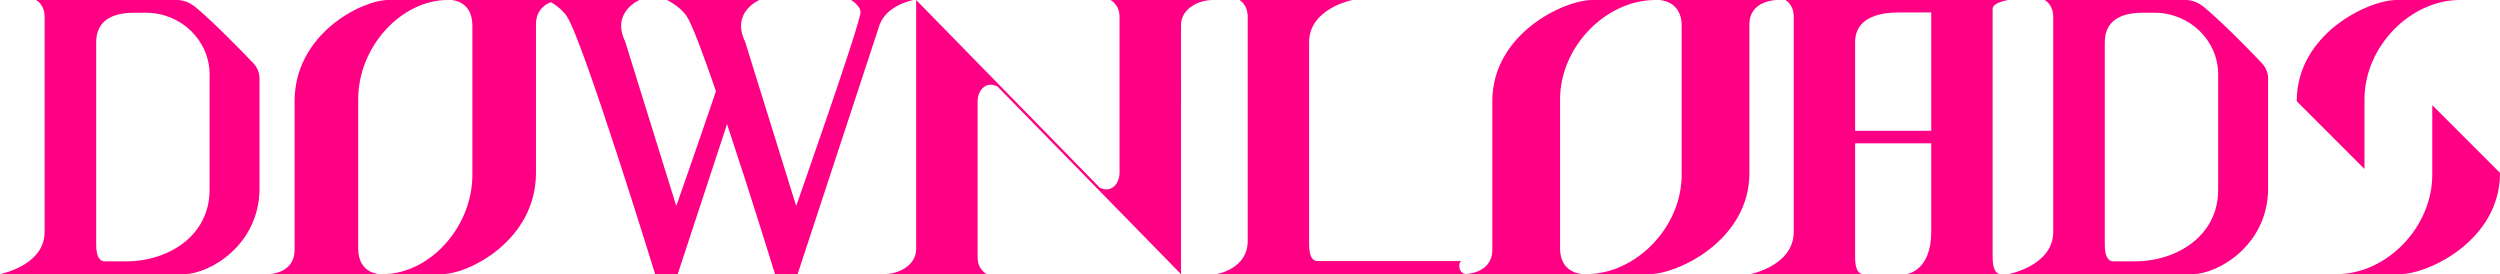
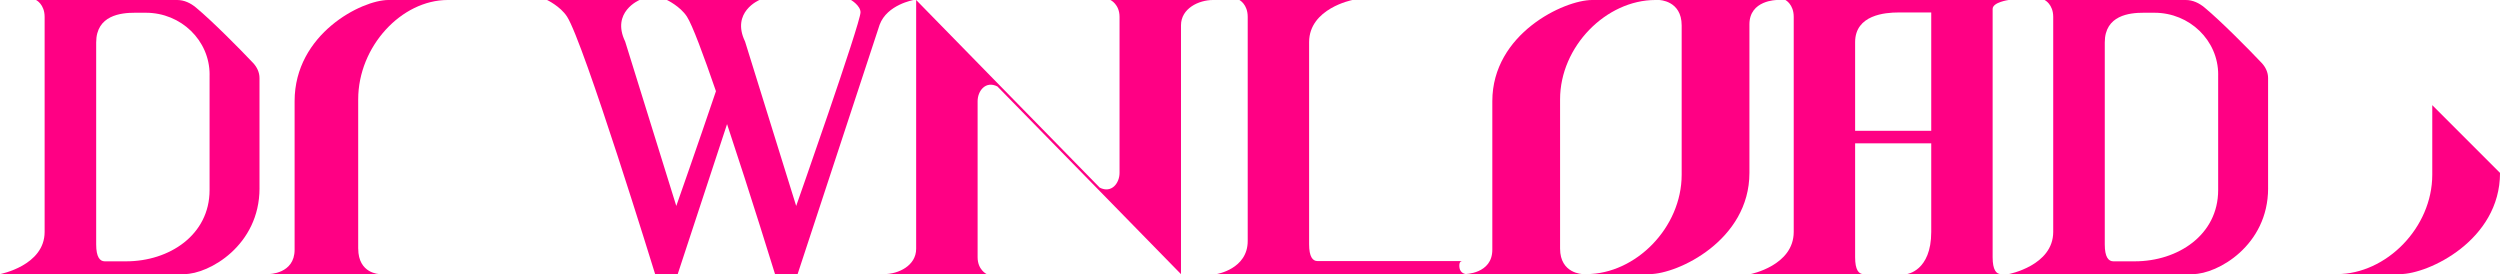
<svg xmlns="http://www.w3.org/2000/svg" id="_レイヤー_2" data-name="レイヤー 2" viewBox="0 0 912.07 100">
  <defs>
    <style>
      .cls-1 {
        fill: #ff0084;
        stroke-width: 0px;
      }
    </style>
  </defs>
  <g id="_レイヤー_2-2" data-name="レイヤー 2">
    <path class="cls-1" d="m405.12,0s3.32,1.54,3.32,6.15v56.92c0,3.79-2.95,7.57-7.22,5.39L334.24,0h0s0,0,0,0v1.23s0,0,0,0v89.54c0,6.15-6.46,9.23-11.69,9.23h37.43s-3.32-1.54-3.32-6.15v-56.92c0-3.79,2.95-7.57,7.22-5.39l66.98,68.47V9.23c0-6.15,6.46-9.23,11.69-9.23h-37.43Z" />
    <g>
      <path class="cls-1" d="m130.68,90.71v-54.46c0-19.32,15.8-36.25,32.66-36.25h-21.64c-9.66,0-34.22,12.31-34.22,36.92v54.19c0,8.88-9.45,8.88-9.45,8.88h40.42s-7.76-.12-7.76-9.29Z" />
-       <path class="cls-1" d="m172.34,9.29v54.46c0,19.32-15.8,36.25-32.66,36.25h21.64c9.66,0,34.22-12.31,34.22-36.92V8.88c0-8.88,9.45-8.88,9.45-8.88h-40.42s7.76.12,7.76,9.29Z" />
    </g>
    <g>
      <path class="cls-1" d="m569.16,90.71v-54.46c0-19.32,16.82-36.25,34.78-36.25h-23.05c-10.29,0-36.45,12.31-36.45,36.92v54.19c0,8.88-10.06,8.88-10.06,8.88h43.04s-8.26-.12-8.26-9.29Z" />
      <path class="cls-1" d="m613.52,9.29v54.46c0,19.32-16.82,36.25-34.78,36.25h23.05c10.29,0,36.45-12.31,36.45-36.92V8.88c0-8.88,10.06-8.88,10.06-8.88h-43.04s8.26.12,8.26,9.29Z" />
    </g>
    <path class="cls-1" d="m676.8,52.28v41.57c0,4.62,1.32,6.15,3.03,6.15h-41.22s15.79-3.08,15.79-15.38V6.15c0-4.62-3.03-6.15-3.03-6.15h81.42s-5.82.8-5.82,3.26v90.59c0,4.62,1.32,6.15,3.03,6.15h-34.38s8.95-1.07,8.95-15.38v-32.34h-27.77Zm0-4.55h27.77V4.55h-11.98c-4.79,0-15.79.85-15.79,10.83v32.34Z" />
    <path class="cls-1" d="m94.68,68.69c0,20.88-18.45,31.31-27.45,31.31H0s16.28-3.08,16.28-15.38V6.15c0-4.62-3.13-6.15-3.13-6.15h51.5c2.57,0,4.89,1.13,6.84,2.75,5.98,4.98,15.74,14.82,20.82,20.19,1.45,1.53,2.36,3.46,2.36,5.53v40.22Zm-18.21-41.49c0-12.45-10.41-22.55-23.25-22.55h-4.04c-4.94,0-14.09.85-14.09,10.83v73.71c0,4.62,1.36,6.15,3.13,6.15h7.83c15.7,0,30.41-9.6,30.41-25.99V27.2Z" />
    <path class="cls-1" d="m827.47,68.69c0,20.88-18.45,31.31-27.45,31.31h-67.23s16.28-3.08,16.28-15.38V6.15c0-4.62-3.13-6.15-3.13-6.15h51.5c2.57,0,4.89,1.13,6.84,2.75,5.98,4.98,15.74,14.82,20.82,20.19,1.45,1.53,2.36,3.46,2.36,5.53v40.22Zm-18.21-41.49c0-12.45-10.41-22.55-23.25-22.55h-4.04c-4.94,0-14.09.85-14.09,10.83v73.71c0,4.62,1.36,6.15,3.13,6.15h7.83c15.7,0,30.41-9.6,30.41-25.99V27.2Z" />
    <path class="cls-1" d="m443.79,100s11.41-1.79,11.41-12.07V6.15c0-4.62-3.03-6.15-3.03-6.15h41.22s-15.79,3.08-15.79,15.38v73.71c0,4.62,1.32,6.15,3.03,6.15h52.91c-.51,0-1.14.28-1.14,1.67,0,3.08,2.57,3.08,2.57,3.08h-91.18Z" />
    <g>
-       <path class="cls-1" d="m862.63,61.64v-25.39c0-19.32,16.82-36.25,34.78-36.25h-23.05c-10.29,0-36.45,12.31-36.45,36.92l24.72,24.72Z" />
      <path class="cls-1" d="m887.36,38.36v25.39c0,19.32-16.82,36.25-34.78,36.25h23.05c10.29,0,36.45-12.31,36.45-36.92l-24.72-24.72Z" />
    </g>
    <path class="cls-1" d="m331.35,0h-20.87s3.46,2.04,3.46,4.5c0,3.93-23.47,70.64-23.47,70.64l-18.65-59.98c-5.22-10.82,5.24-15.16,5.24-15.16h-33.73s4.85,2.3,7.28,6.06c1.97,3.04,6.01,13.9,10.59,27.21-6.62,19.57-14.47,41.87-14.47,41.87l-18.65-59.98c-5.22-10.82,5.24-15.16,5.24-15.16h-33.73s4.85,2.3,7.28,6.06c6.1,9.43,32.14,93.94,32.14,93.94h8.24l18-54.72c8.61,25.87,17.5,54.72,17.5,54.72h8.24l29.92-90.97c2.72-7.37,12.4-9.03,12.4-9.03h-1.97Z" />
  </g>
</svg>